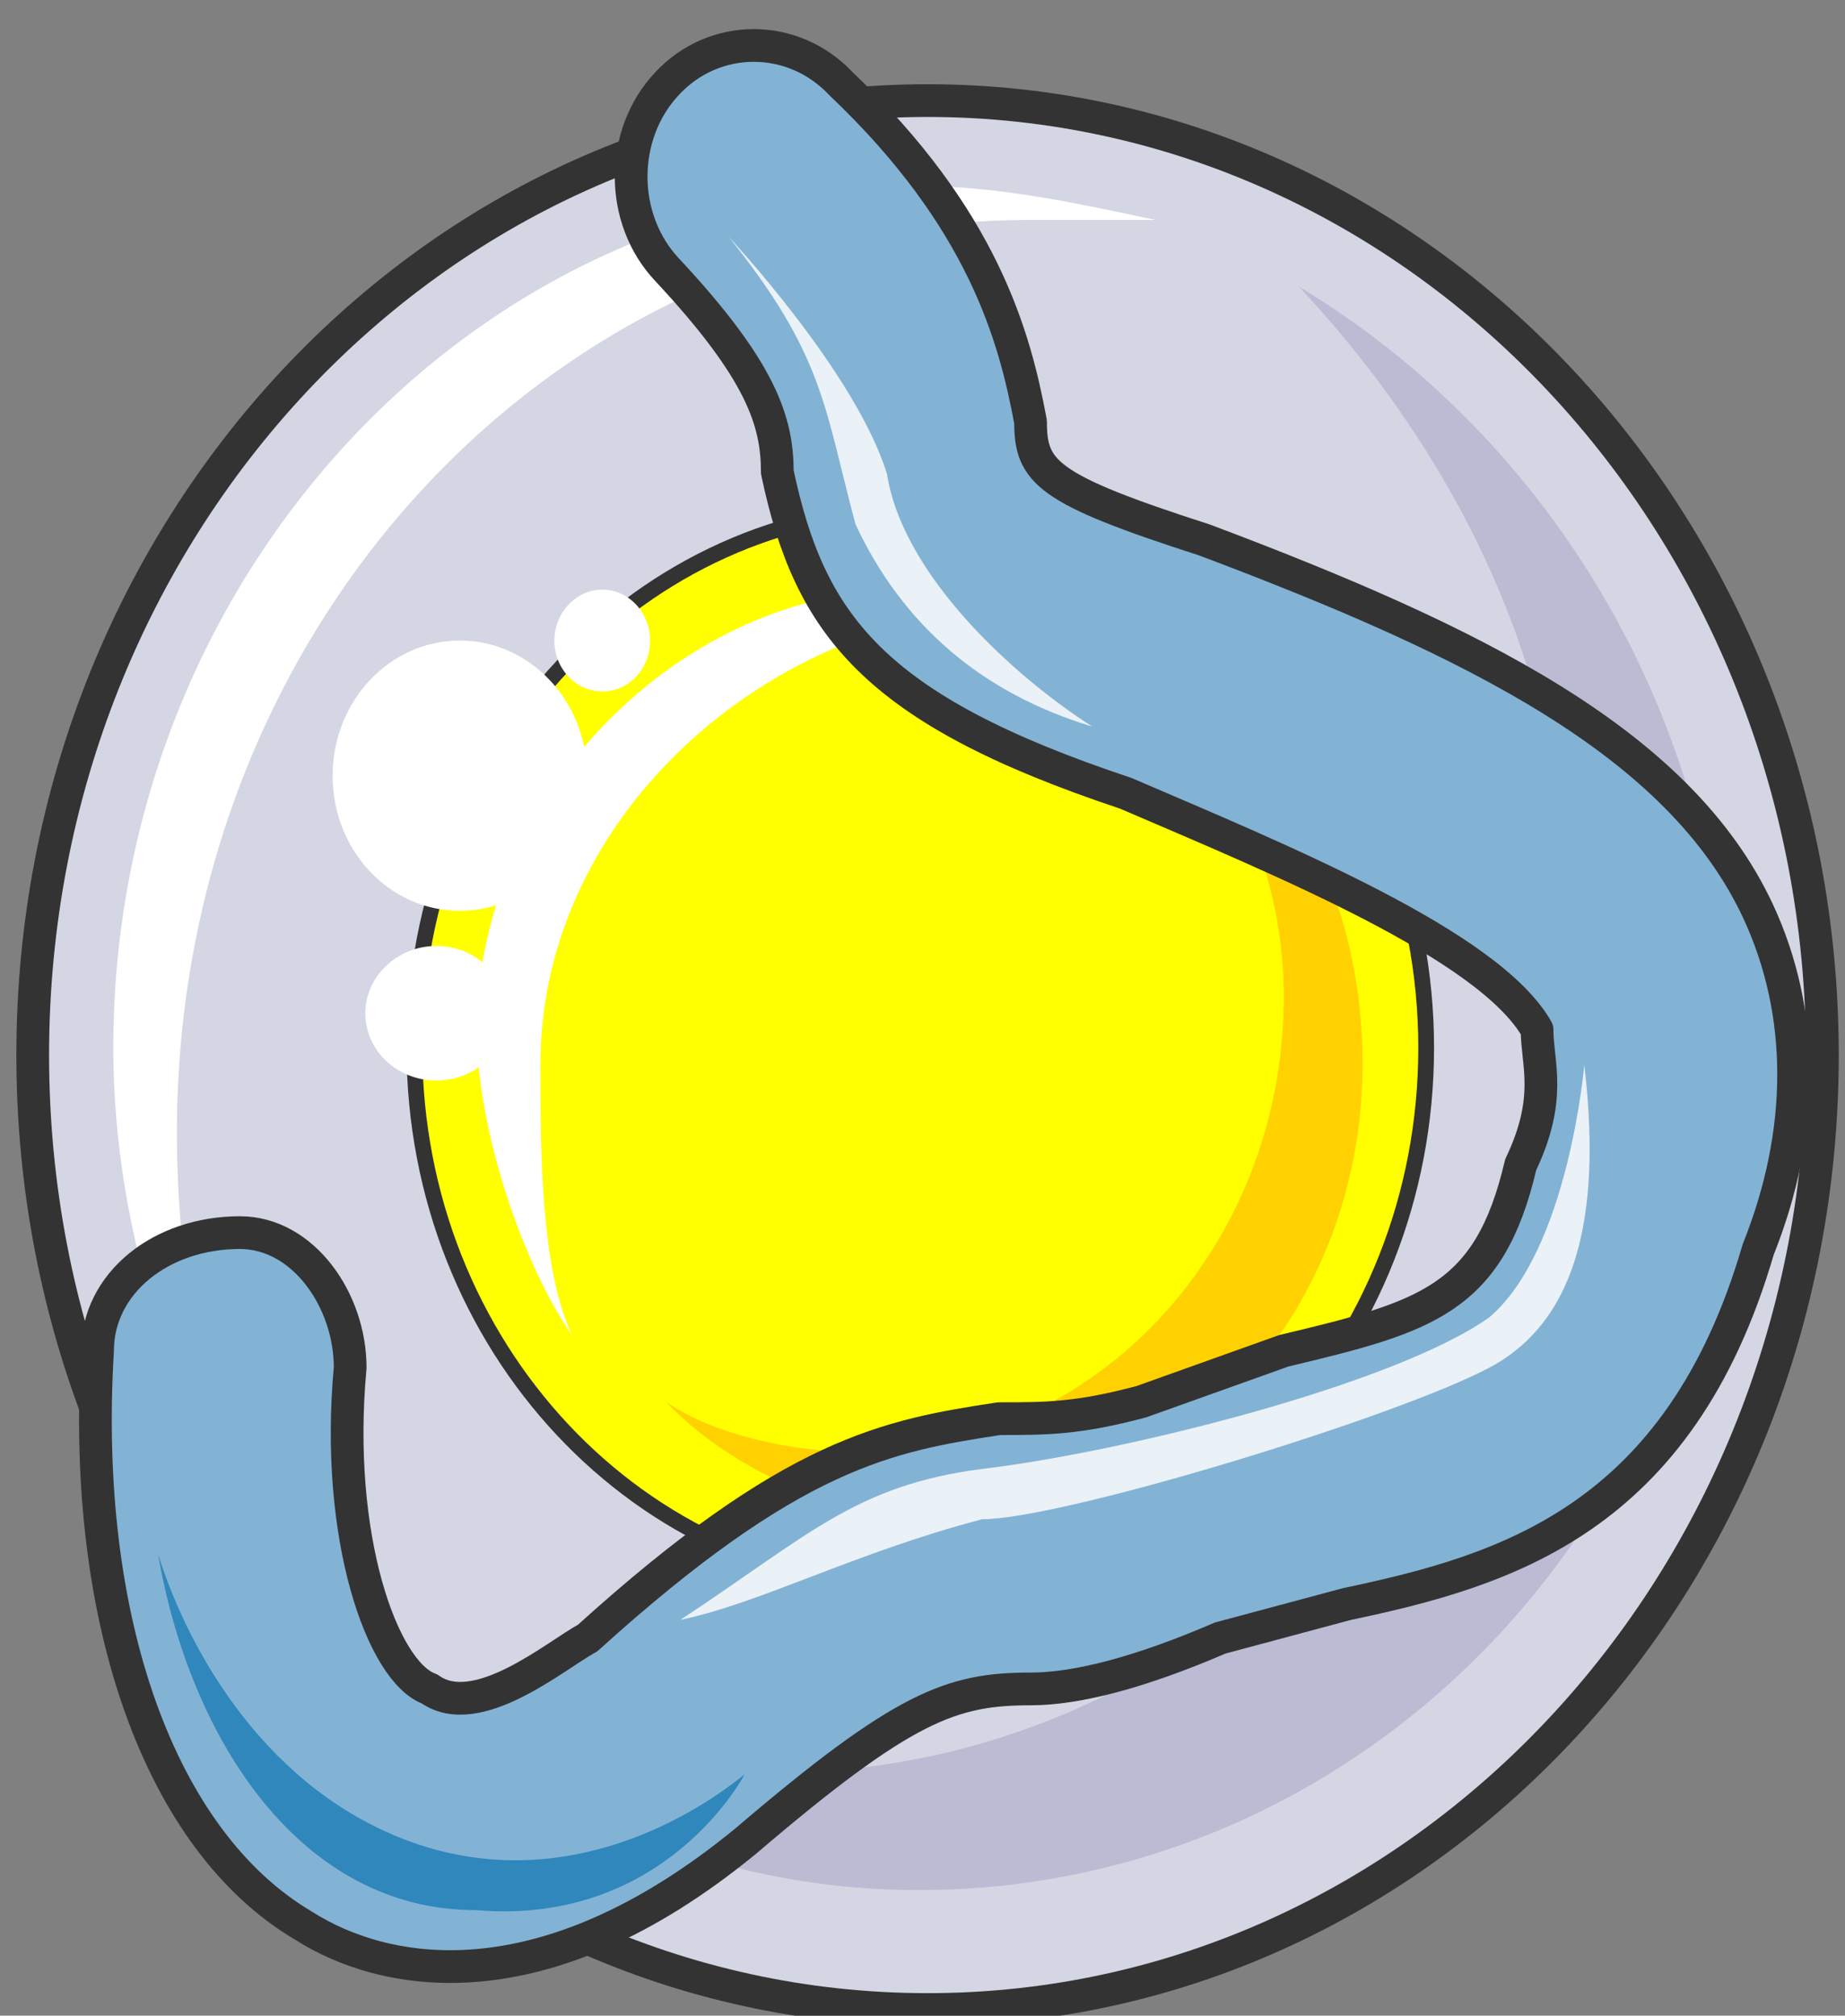
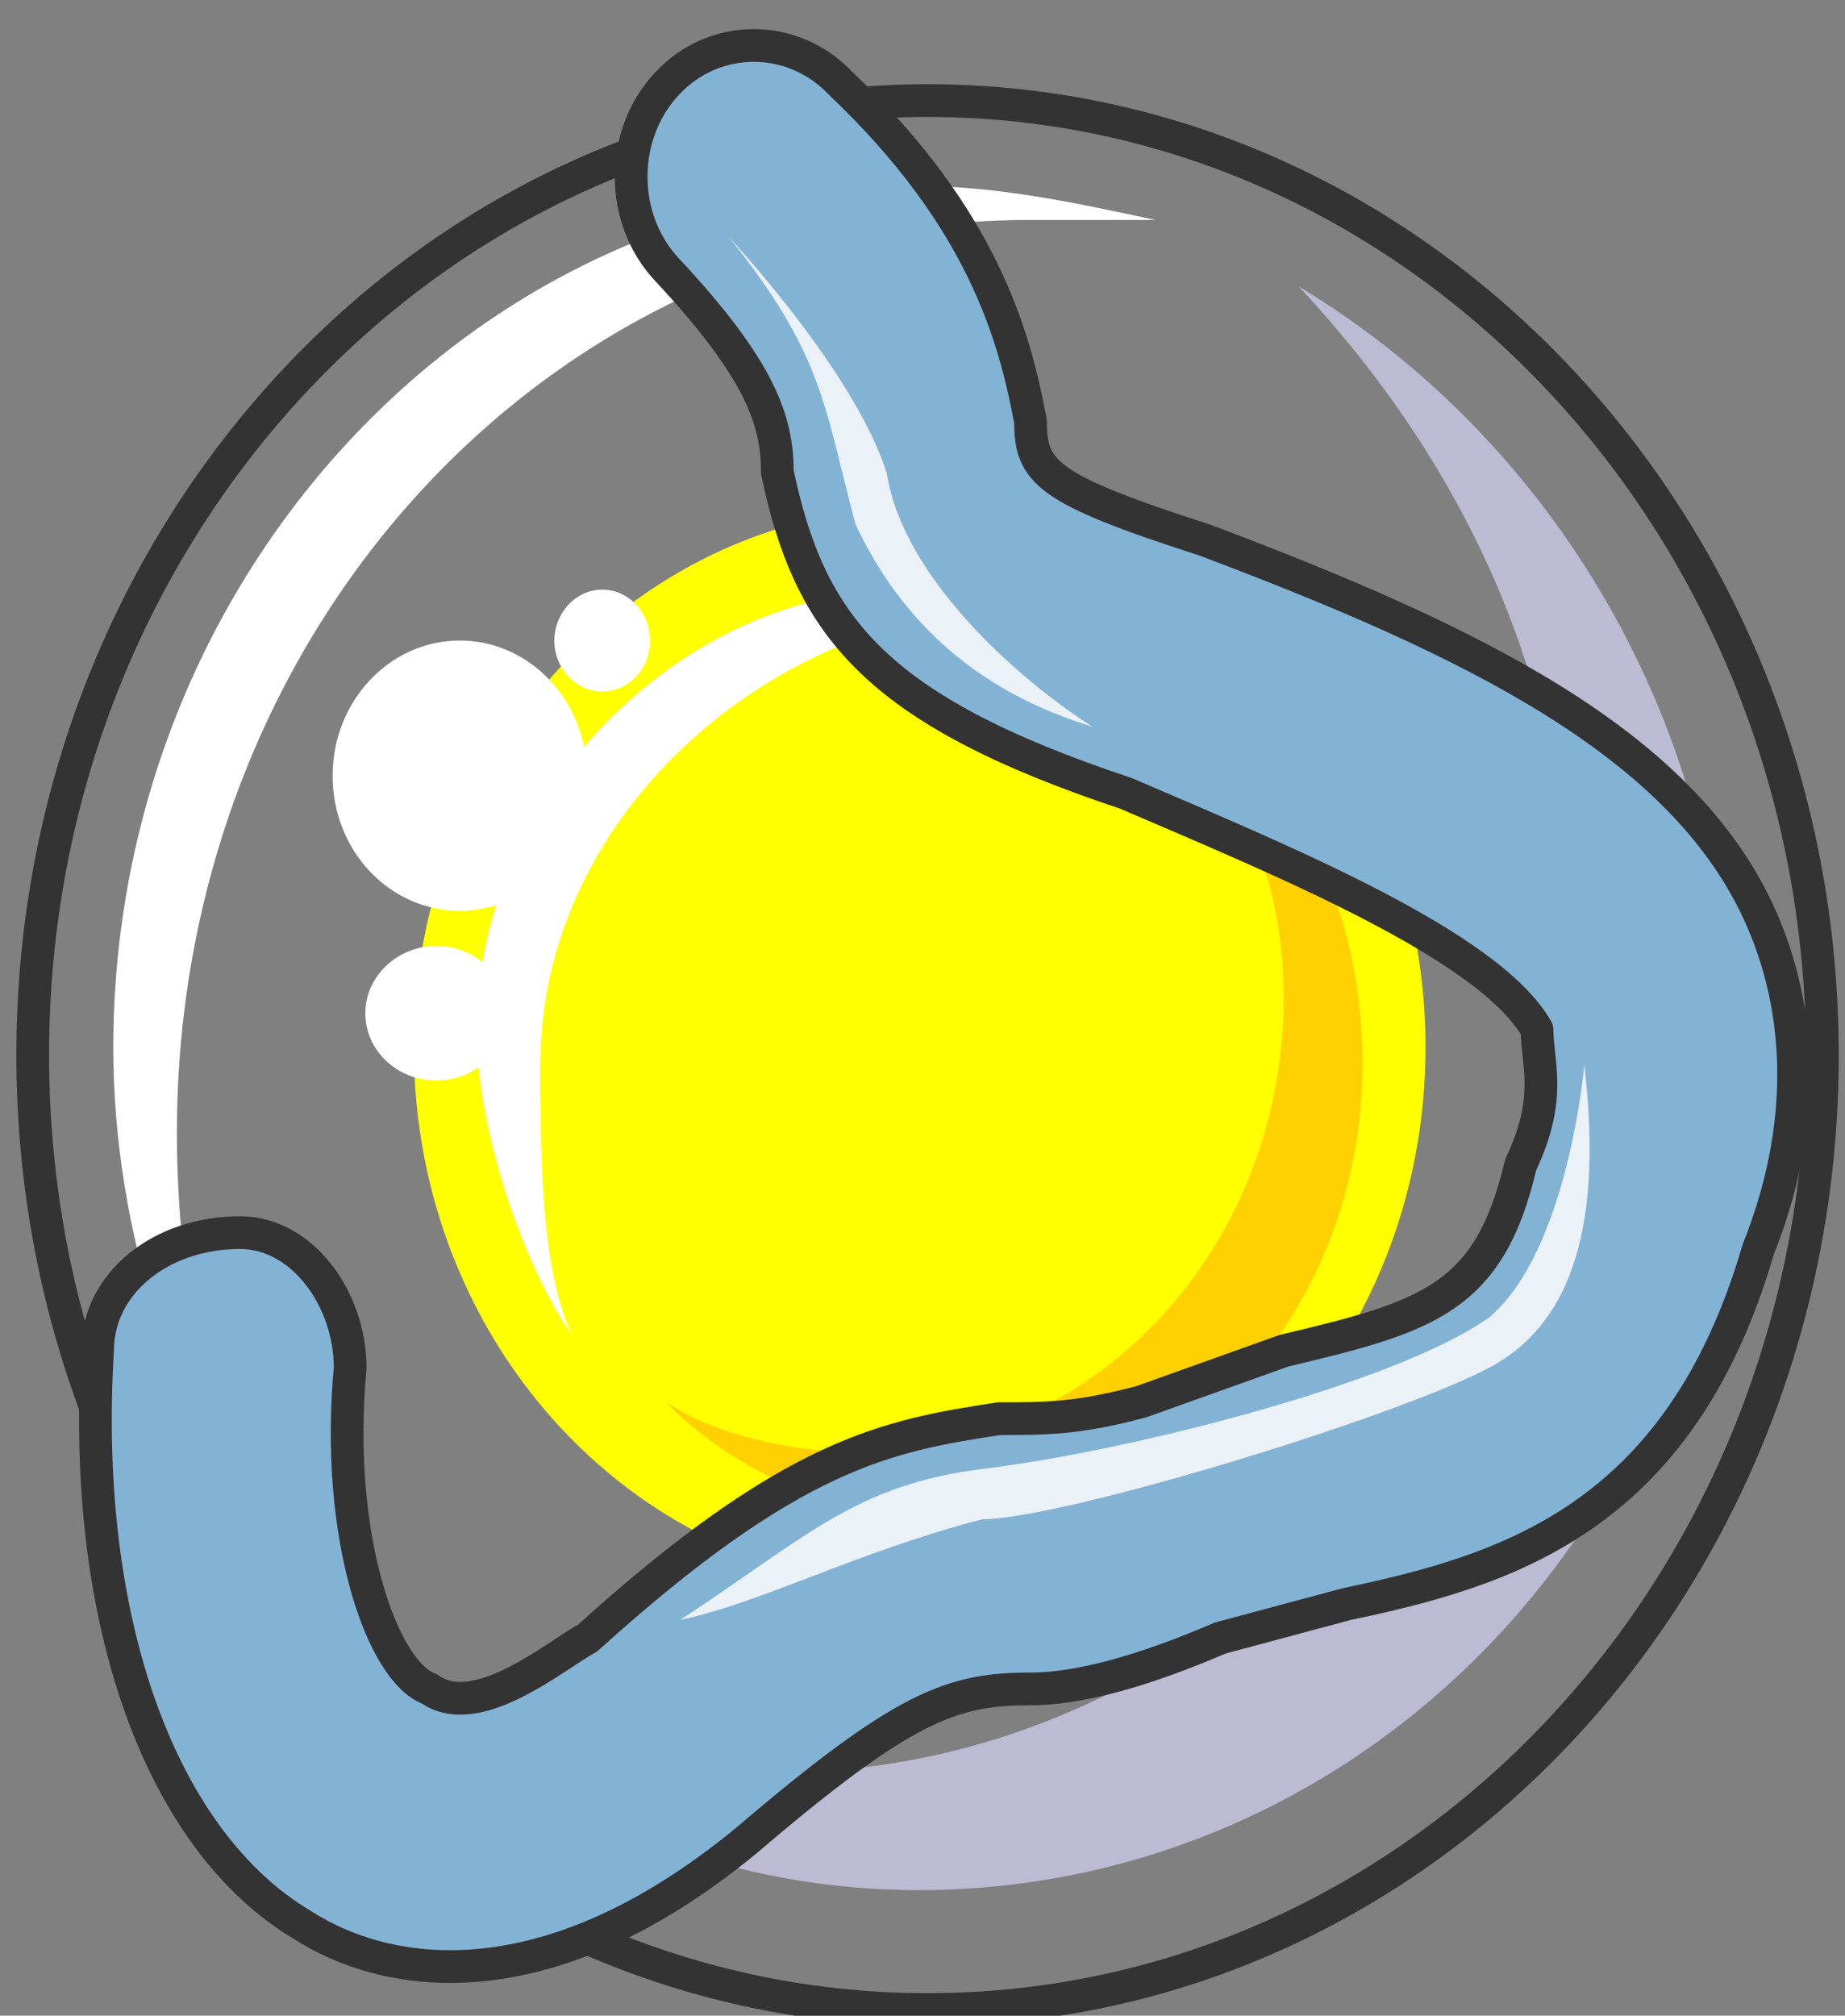
<svg xmlns="http://www.w3.org/2000/svg" version="1.0" viewBox="0 0 121.739 132.964">
  <rect x="0" y="0" width="121.739" height="132.964" fill="#808080" stroke="none" />
  <defs>
    <clipPath clipPathUnits="userSpaceOnUse" id="a">
      <path d="M.48 1.36h121.606v133.039H.48z" />
    </clipPath>
  </defs>
-   <path d="M2.119 69.558c0-34.74 26.464-62.962 59.044-62.962 32.62 0 59.044 28.223 59.044 62.962 0 34.779-26.424 62.962-59.044 62.962-32.58 0-59.044-28.183-59.044-62.962z" fill="#d5d6e4" fill-rule="evenodd" />
  <path d="M27.303 69.078c0-19.668 14.951-35.618 33.38-35.618 18.469 0 33.38 15.95 33.38 35.618 0 19.708-14.911 35.619-33.38 35.619-18.429 0-33.38-15.91-33.38-35.619z" fill="#ff0" fill-rule="evenodd" />
  <path d="M11.673 74.715c0-33.46 24.985-60.204 56.246-60.204h8.315c-5.197-1.12-10.394-2.238-15.59-2.238-29.183 0-53.169 25.664-53.169 56.845 0 12.273 4.198 24.505 10.434 33.42-4.157-7.795-6.236-17.83-6.236-27.823z" fill="#fff" fill-rule="evenodd" />
  <path d="M85.708 18.909c10.434 11.153 17.75 25.624 17.75 42.334 0 31.181-24.026 55.686-52.249 55.686-9.394 0-17.79-2.239-25.105-6.716 8.395 8.915 20.908 14.471 34.5 14.471 29.262 0 53.287-24.465 53.287-55.646 0-21.147-11.473-40.096-28.183-50.13z" fill="#bbbcd3" fill-rule="evenodd" />
  <path d="M35.658 70.197c0-16.75 15.71-30.181 32.42-30.181 1.04 0-1.039 0 0 0-2.078-1.12-5.236-1.12-8.354-1.12-14.631 0-28.263 13.432-28.263 29.063 0 6.716 3.158 15.67 6.276 20.108-2.079-4.438-2.079-12.273-2.079-17.87z" fill="#fff" fill-rule="evenodd" />
-   <path d="M75.314 44.573c6.237 5.597 9.395 13.392 9.395 21.147 0 16.71-12.553 30.062-28.223 30.062-4.158 0-9.395-1.12-12.553-3.318 4.198 4.437 11.513 7.755 17.79 7.755 15.67 0 28.183-13.352 28.183-30.022 0-11.153-5.197-21.147-14.592-25.624z" fill="#ffd100" fill-rule="evenodd" />
+   <path d="M75.314 44.573c6.237 5.597 9.395 13.392 9.395 21.147 0 16.71-12.553 30.062-28.223 30.062-4.158 0-9.395-1.12-12.553-3.318 4.198 4.437 11.513 7.755 17.79 7.755 15.67 0 28.183-13.352 28.183-30.022 0-11.153-5.197-21.147-14.592-25.624" fill="#ffd100" fill-rule="evenodd" />
  <path clip-path="url(#a)" d="M2.159 69.598c0-34.74 26.464-62.962 59.044-62.962 32.62 0 59.044 28.223 59.044 62.962 0 34.779-26.424 62.962-59.044 62.962-32.58 0-59.044-28.183-59.044-62.962" fill="none" stroke="#333" stroke-width="2.159" stroke-linecap="round" stroke-linejoin="round" />
-   <path d="M27.343 69.118c0-19.668 14.951-35.618 33.38-35.618 18.469 0 33.38 15.95 33.38 35.618 0 19.708-14.911 35.619-33.38 35.619-18.429 0-33.38-15.91-33.38-35.619" fill="none" stroke="#333" stroke-width="1.039" stroke-linecap="round" stroke-linejoin="round" />
  <path d="M21.947 51.169c0-4.917 3.757-8.915 8.395-8.915 4.637 0 8.395 3.998 8.395 8.915 0 4.957-3.758 8.915-8.395 8.915-4.638 0-8.395-3.958-8.395-8.915zm2.158 15.671c0-2.439 2.12-4.438 4.678-4.438 2.598 0 4.677 1.999 4.677 4.437 0 2.479-2.079 4.438-4.677 4.438-2.559 0-4.678-1.959-4.678-4.438zm12.473-24.586c0-1.838 1.439-3.358 3.158-3.358 1.759 0 3.158 1.52 3.158 3.358 0 1.88-1.4 3.358-3.158 3.358-1.719 0-3.158-1.479-3.158-3.358z" fill="#fff" fill-rule="evenodd" />
  <path d="M43.973 5.477c-3.158 3.358-3.158 8.914 0 12.272 6.237 6.676 7.276 10.034 7.276 13.352 2.119 10.034 6.276 15.63 22.986 21.187 10.434 4.478 23.985 10.034 27.144 15.59 0 2.24 1.039 4.478-1.08 8.915-2.079 8.915-6.236 10.034-15.63 12.273l-9.395 3.358c-4.197 1.12-6.276 1.12-9.394 1.12-7.315 1.119-13.592 2.198-27.143 14.47-2.08 1.12-7.316 5.597-10.434 3.359-3.118-1.12-6.276-10.034-5.237-21.188 0-4.477-3.118-8.914-7.276-8.914-5.236 0-9.394 3.358-9.394 7.795-1.08 17.83 4.158 32.34 13.552 37.897 5.237 3.358 15.67 5.557 29.222-5.557 10.434-8.914 13.592-10.034 18.789-10.034 3.118 0 7.315-1.119 12.512-3.357l8.355-2.24c10.434-2.198 21.947-5.556 27.144-23.385 3.118-7.795 3.118-15.59 0-22.306-5.197-11.154-18.789-17.83-36.538-24.506-10.434-3.358-11.473-4.477-11.473-7.795-1.04-5.596-3.118-13.392-12.513-22.306-3.158-3.358-8.355-3.358-11.473 0z" fill="#82b3d5" fill-rule="evenodd" />
  <path d="M64.8 100.22c5.238 0 27.184-6.677 33.46-9.995 6.277-3.318 7.316-11.073 6.277-19.988 0 0-1.04 12.233-6.277 16.67-6.276 4.438-24.065 8.875-33.46 9.994-8.394 1.08-11.512 4.438-19.907 9.954 5.237-1.08 11.513-4.437 19.908-6.636zM48.09 15.63c6.277 7.836 6.277 11.154 8.356 18.949 3.118 6.676 8.355 11.153 15.63 13.352-5.197-3.318-12.512-9.994-13.551-16.67-2.08-6.716-10.434-15.63-10.434-15.63z" fill="#eaf1f7" fill-rule="evenodd" />
-   <path d="M10.434 102.538c2.118 12.272 9.434 23.466 20.947 23.466 12.552 1.079 17.75-8.955 17.75-8.955-4.158 3.358-12.513 7.835-21.947 4.477-9.395-3.358-14.632-12.272-16.75-18.988z" fill="#3087bc" fill-rule="evenodd" />
  <path clip-path="url(#a)" d="M44.013 5.517c-3.158 3.358-3.158 8.914 0 12.272 6.237 6.676 7.276 10.034 7.276 13.352 2.119 10.034 6.276 15.63 22.986 21.187 10.434 4.478 23.985 10.034 27.144 15.59 0 2.24 1.039 4.478-1.08 8.915-2.079 8.915-6.236 10.034-15.63 12.273l-9.395 3.358c-4.197 1.12-6.276 1.12-9.394 1.12-7.316 1.119-13.592 2.198-27.144 14.47-2.078 1.12-7.315 5.597-10.433 3.358-3.118-1.119-6.276-10.033-5.237-21.187 0-4.477-3.118-8.914-7.276-8.914-5.236 0-9.394 3.358-9.394 7.795-1.08 17.83 4.158 32.34 13.552 37.897 5.237 3.358 15.67 5.557 29.222-5.557 10.434-8.914 13.592-10.034 18.789-10.034 3.118 0 7.315-1.119 12.512-3.357l8.355-2.24c10.434-2.198 21.947-5.556 27.144-23.385 3.118-7.795 3.118-15.59 0-22.306-5.197-11.154-18.789-17.83-36.538-24.506-10.434-3.358-11.473-4.477-11.473-7.795-1.04-5.596-3.118-13.392-12.513-22.306-3.158-3.358-8.355-3.358-11.473 0" fill="none" stroke="#333" stroke-width="2.159" stroke-linecap="round" stroke-linejoin="round" />
</svg>